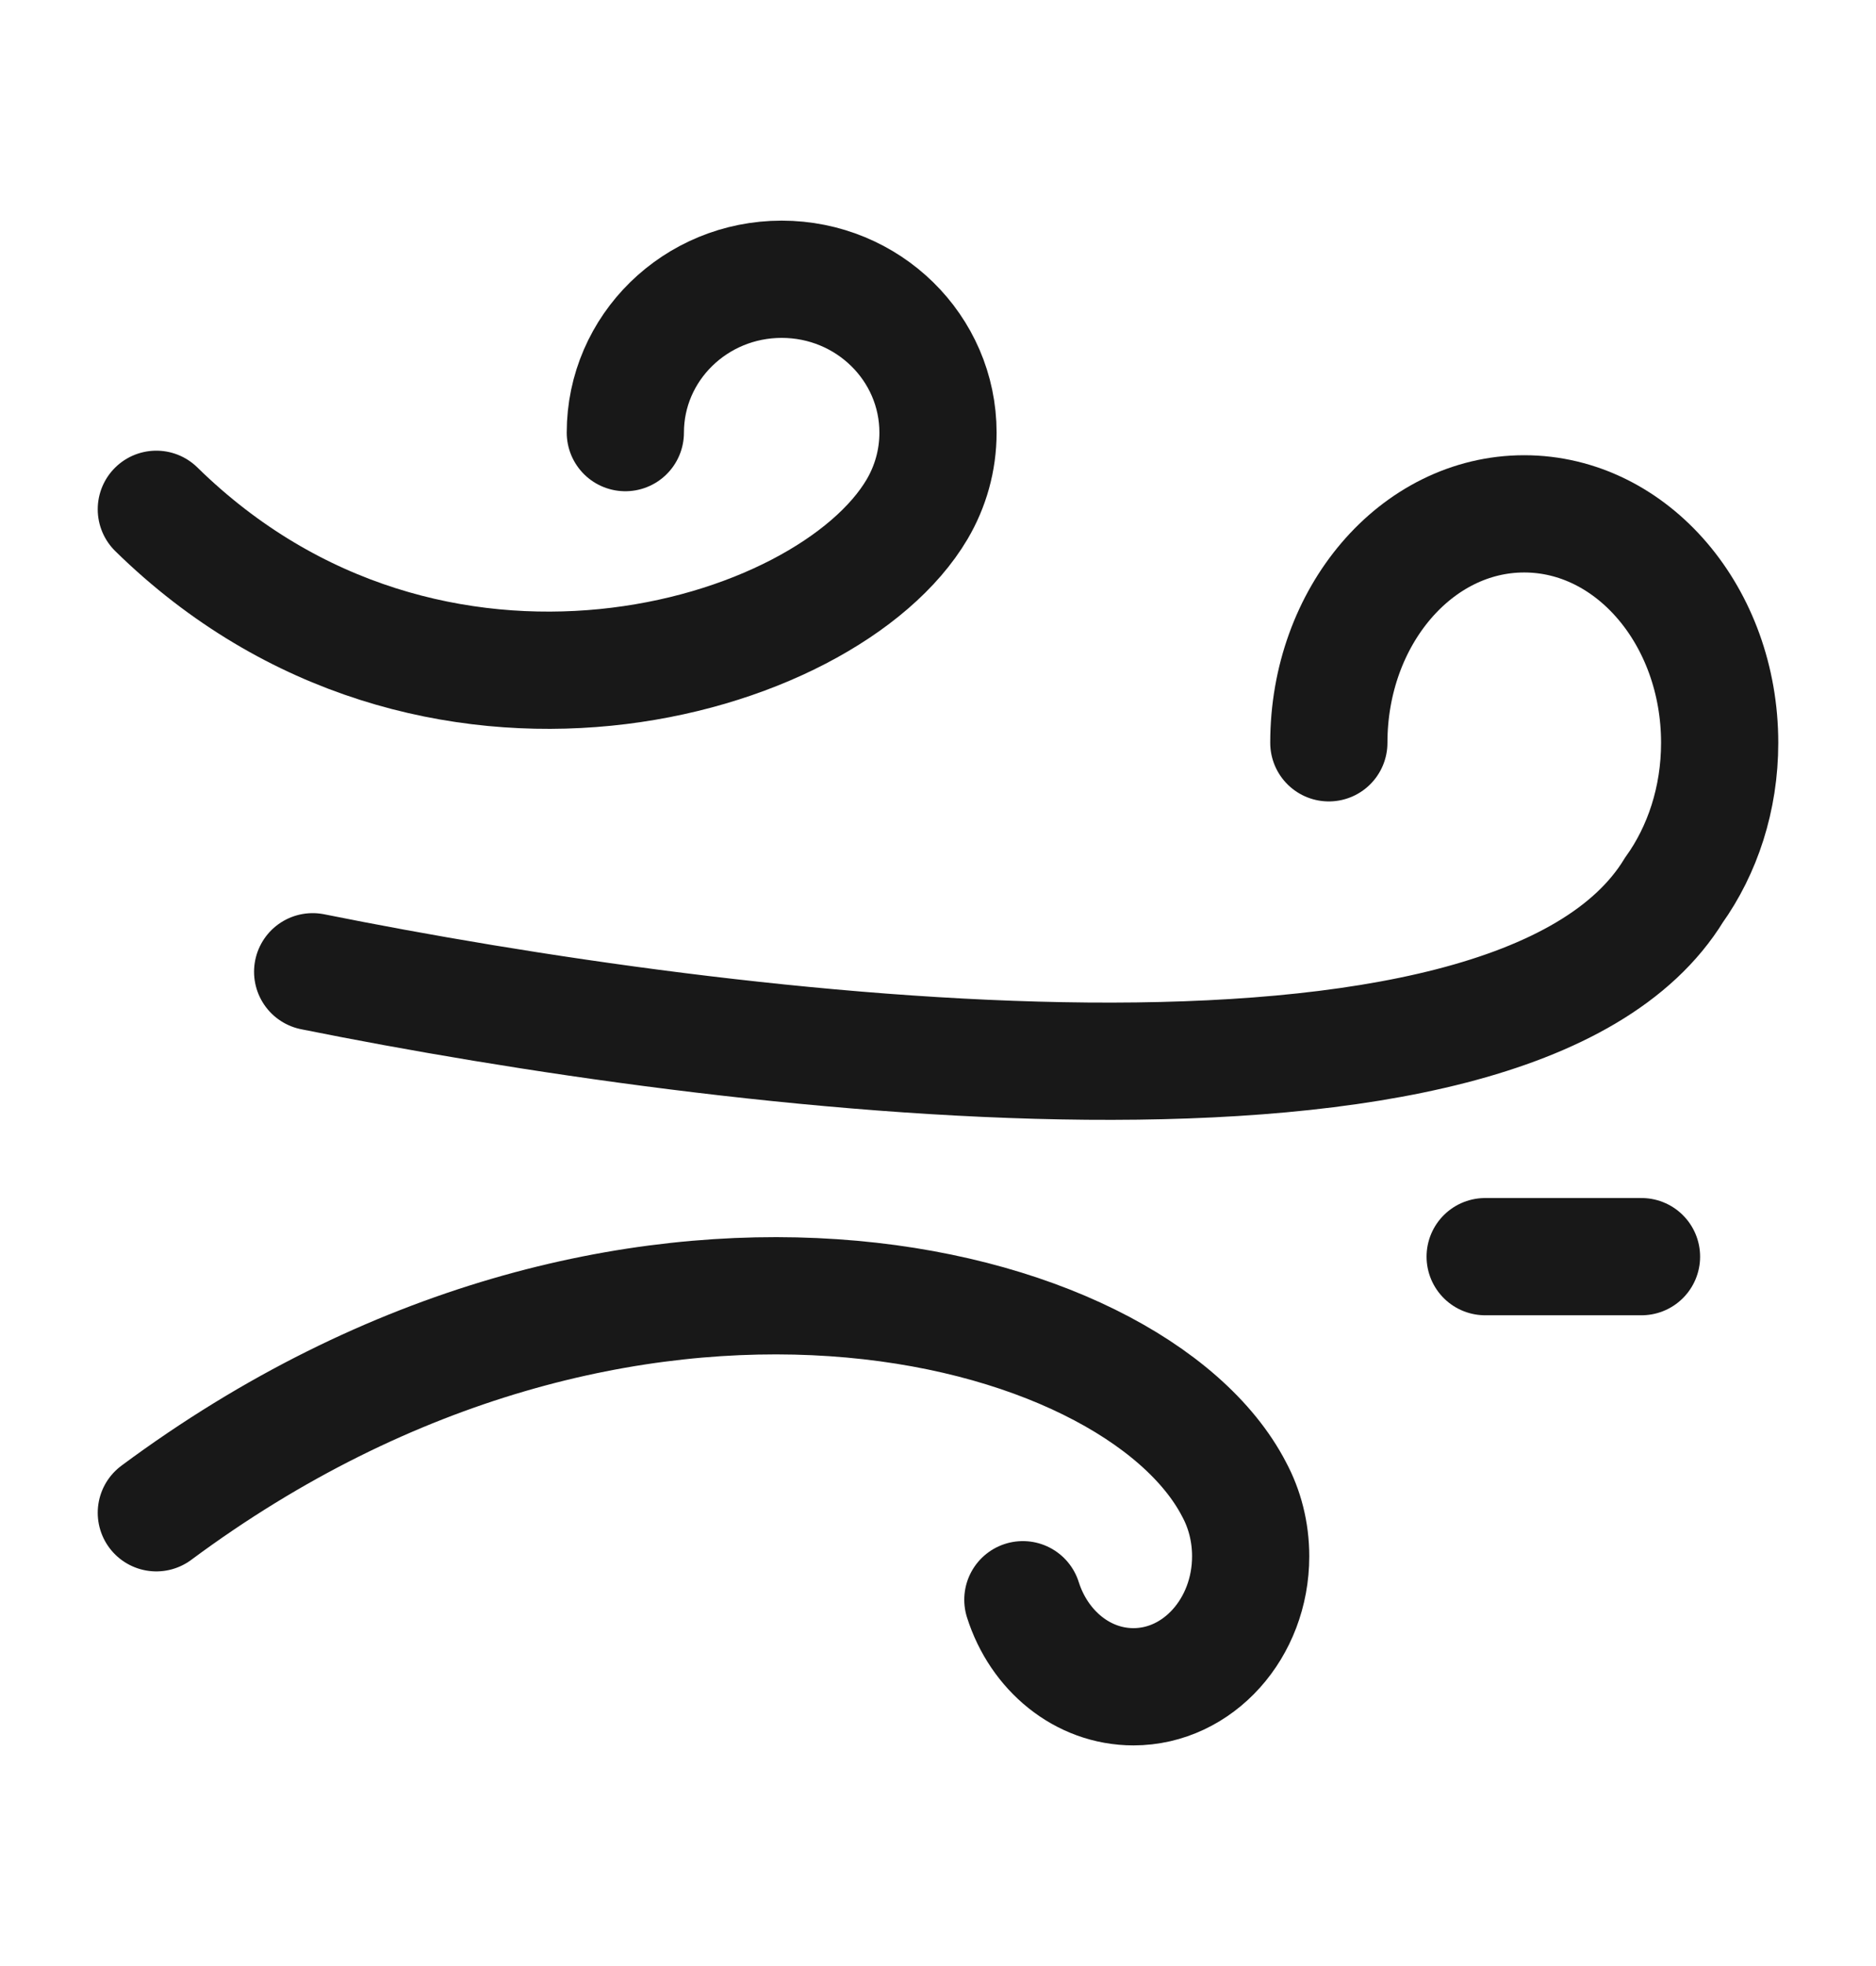
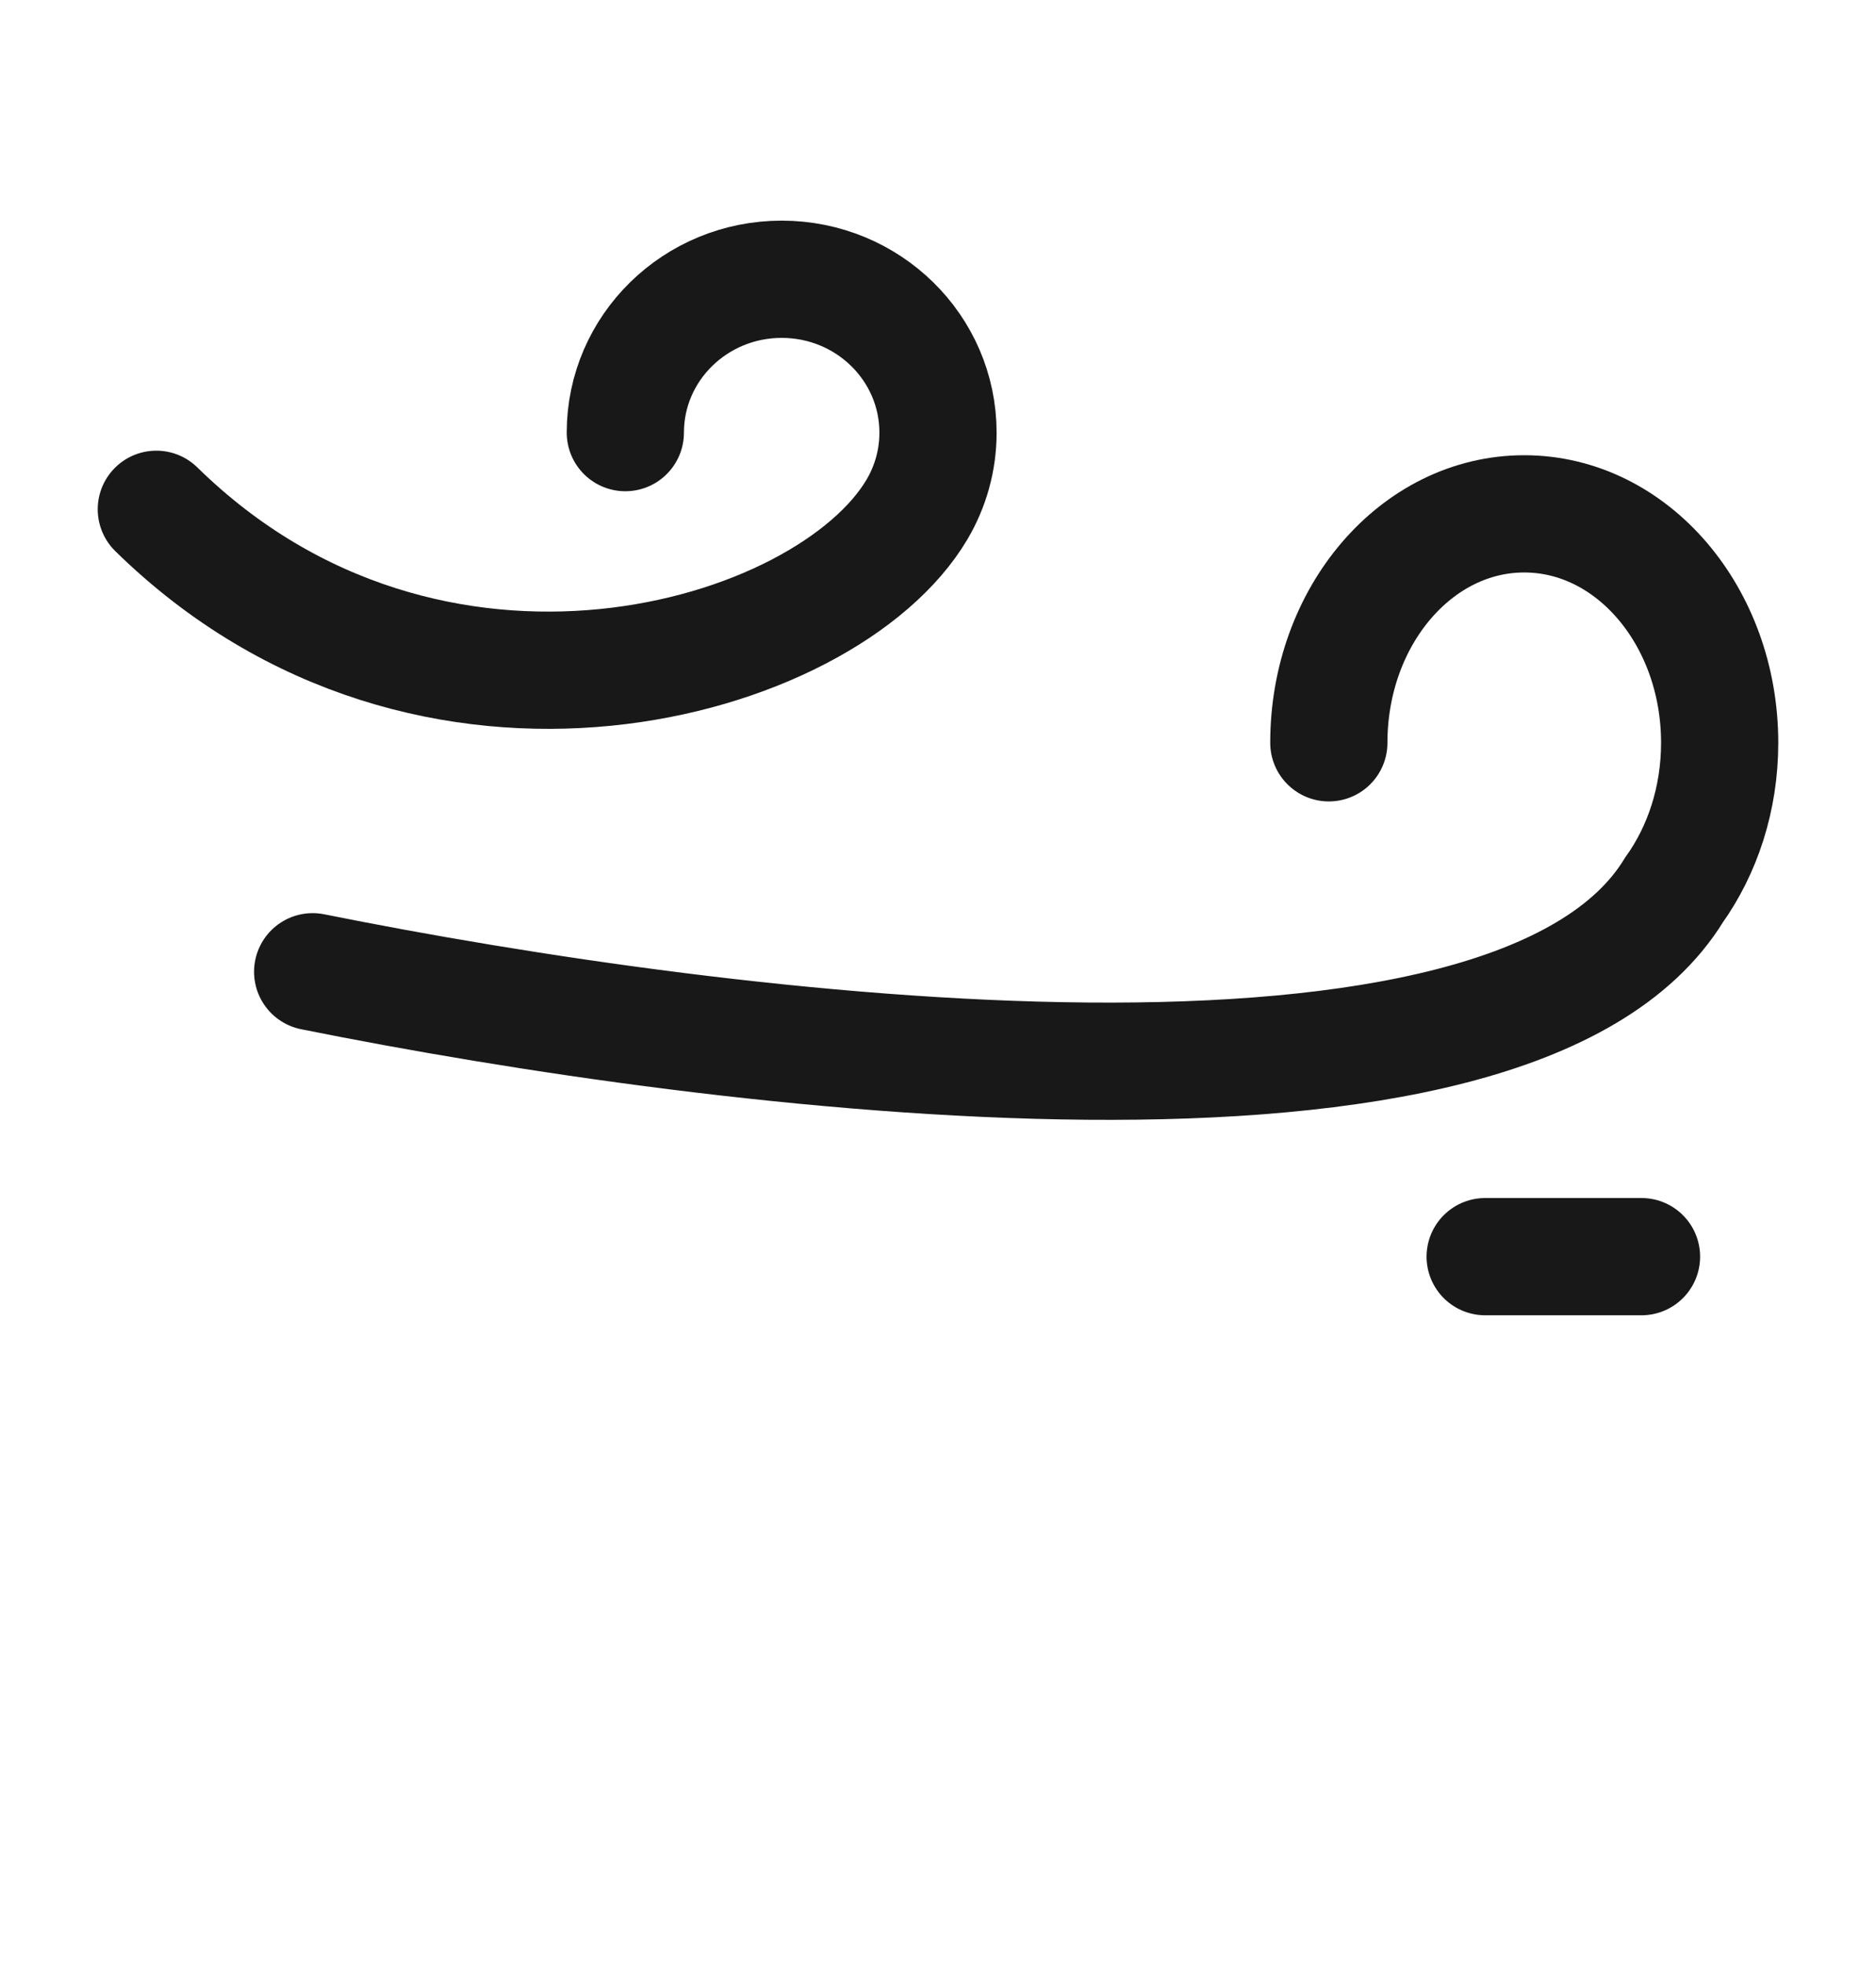
<svg xmlns="http://www.w3.org/2000/svg" width="21" height="22" viewBox="0 0 21 22" fill="none">
  <path d="M1.75 5.699C4.812 8.701 9.254 7.415 10.266 5.699C10.415 5.446 10.5 5.153 10.5 4.841C10.5 3.893 9.717 3.125 8.75 3.125C7.784 3.125 7 3.893 7 4.841" stroke="#181818" stroke-width="1.312" stroke-linecap="round" />
  <path d="M14.875 8.312C14.875 6.897 15.854 5.75 17.062 5.75C18.271 5.75 19.25 6.897 19.25 8.312C19.25 8.94 19.057 9.514 18.738 9.96C16.928 12.918 8.117 11.802 3.5 10.874" stroke="#181818" stroke-width="1.312" stroke-linecap="round" />
-   <path d="M11.45 17.901C11.63 18.469 12.116 18.875 12.688 18.875C13.412 18.875 14 18.221 14 17.415C14 17.14 13.932 16.884 13.814 16.665C12.687 14.493 7 13.033 1.75 16.928" stroke="#181818" stroke-width="1.312" stroke-linecap="round" />
  <path d="M16.625 14.062H18.375" stroke="#181818" stroke-width="1.312" stroke-linecap="round" stroke-linejoin="round" />
</svg>